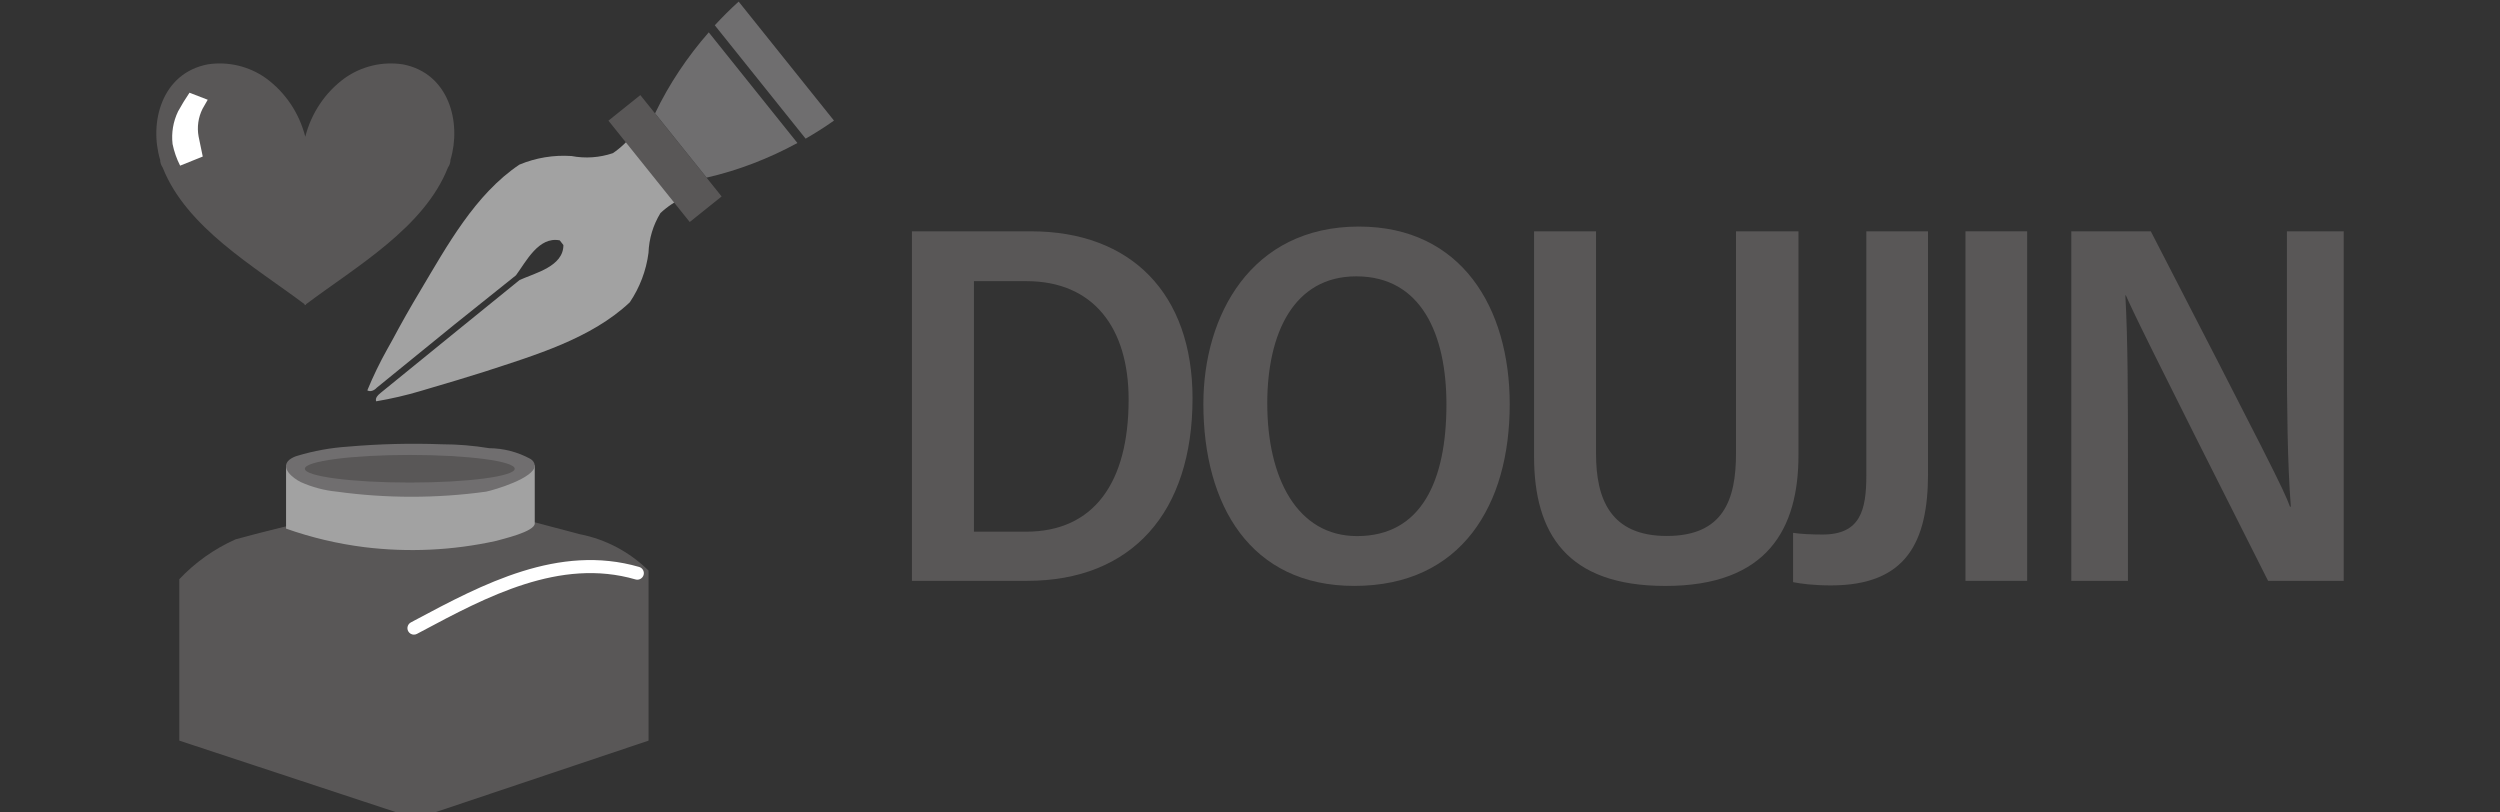
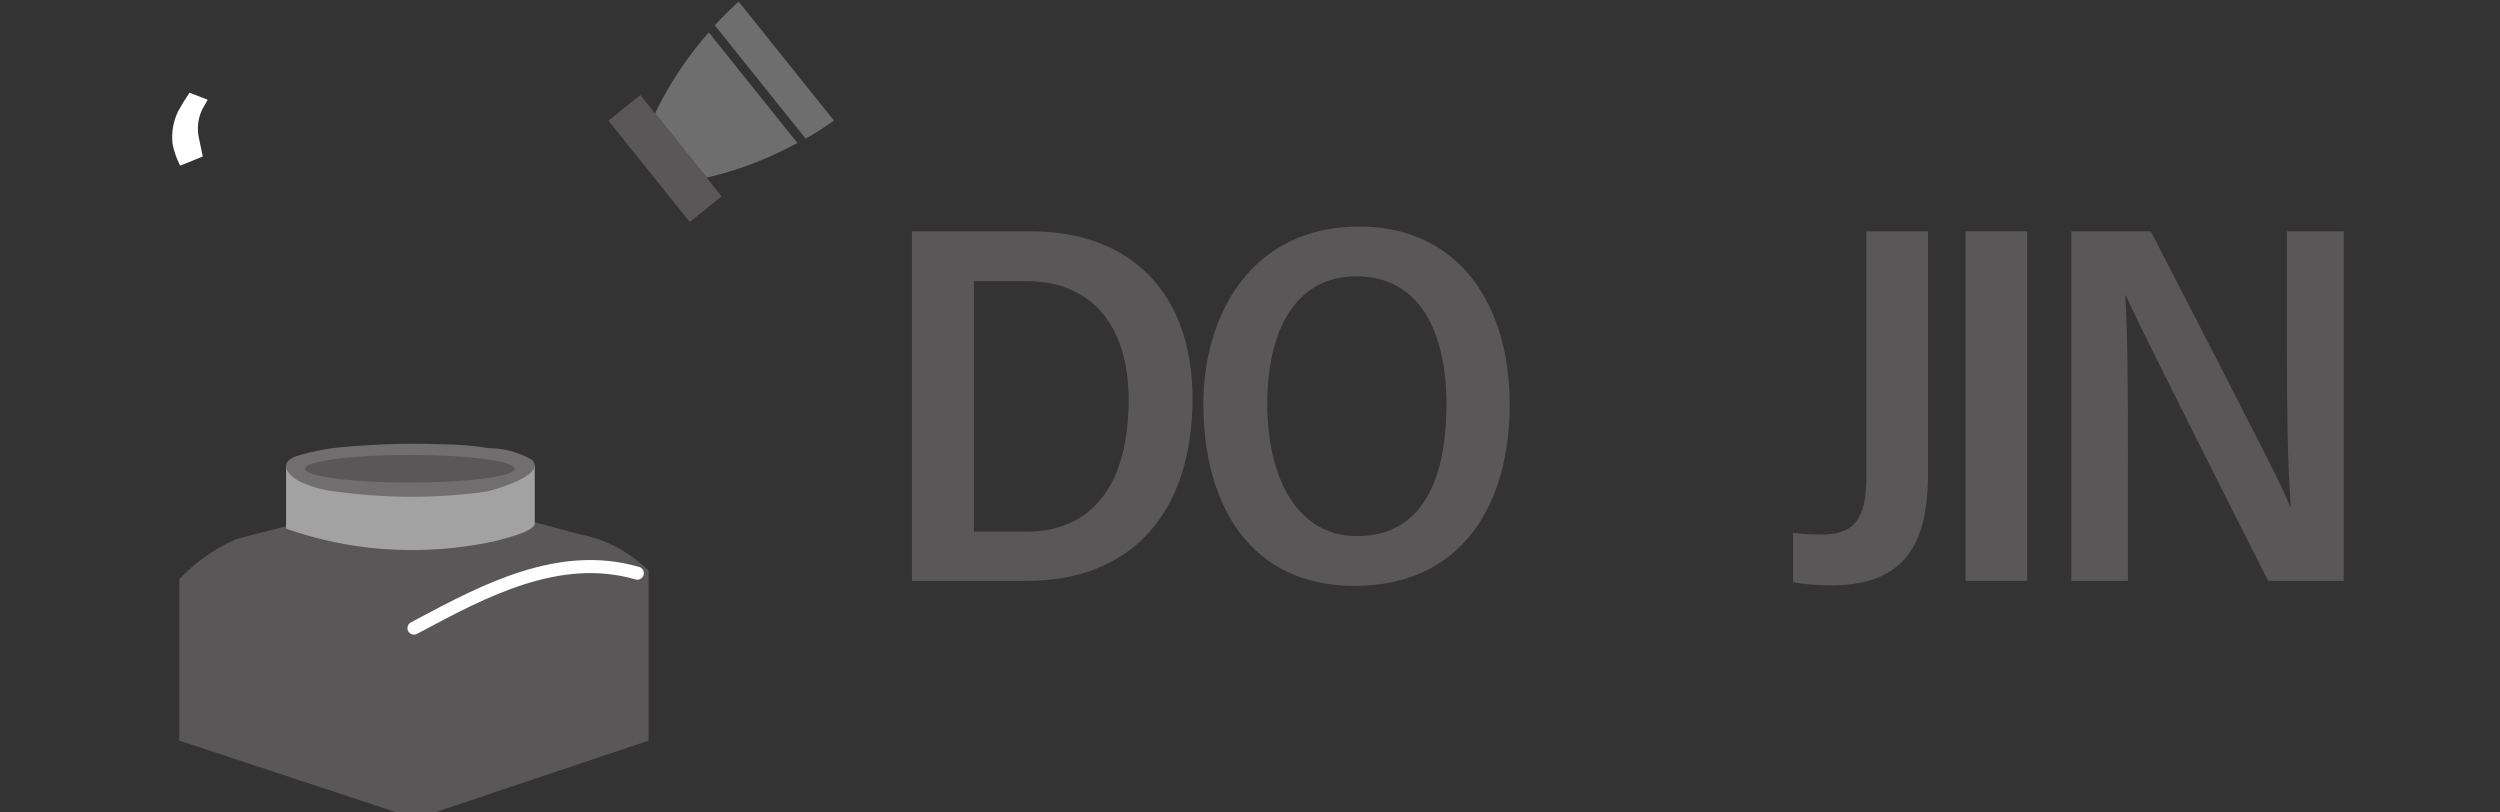
<svg xmlns="http://www.w3.org/2000/svg" version="1.1" viewBox="0 0 80 26">
  <rect x="0" y="0" width="80" height="26" fill="#333333" stroke="none" />
  <defs>
    <style>
      .cls-1 {
        fill: #6f6e6f;
      }

      .cls-2 {
        fill: #706e6f;
      }

      .cls-3 {
        fill: #fff;
      }

      .cls-4 {
        fill: #a2a2a2;
      }

      .cls-5 {
        fill: #595757;
      }
    </style>
  </defs>
  <g>
    <g id="_レイヤー_1" data-name="レイヤー_1">
      <g>
        <g>
          <path class="cls-5" d="M29.182,7.402h3.807c3.2,0,5.172,1.986,5.172,5.345,0,3.644-1.941,5.84-5.295,5.84h-3.684V7.402ZM31.167,17.014h1.663c2.176,0,3.286-1.572,3.286-4.229,0-2.301-1.134-3.788-3.27-3.788h-1.68v8.018Z" />
          <path class="cls-5" d="M48.311,12.936c0,3.217-1.534,5.813-4.974,5.813-3.326,0-4.829-2.589-4.829-5.827,0-2.814,1.513-5.672,4.978-5.672,3.28,0,4.825,2.602,4.825,5.686ZM40.553,12.919c0,2.366.949,4.236,2.873,4.236,2.064,0,2.86-1.777,2.86-4.215,0-2.229-.799-4.097-2.886-4.097-1.995,0-2.848,1.812-2.848,4.075Z" />
-           <path class="cls-5" d="M51.073,7.402v7.116c0,1.437.452,2.633,2.264,2.633,1.8,0,2.215-1.143,2.215-2.638v-7.111h1.999v7.165c0,2.348-.988,4.183-4.258,4.183-3.156,0-4.203-1.684-4.203-4.144v-7.204h1.983Z" />
          <path class="cls-5" d="M61.697,15.153c0,2.193-.695,3.58-3.104,3.58-.567,0-.97-.055-1.214-.104v-1.578c.236.038.607.054.944.054,1.206,0,1.4-.774,1.4-1.898v-7.805h1.973v7.751Z" />
          <path class="cls-5" d="M64.869,7.402v11.185h-1.974V7.402h1.974Z" />
          <path class="cls-5" d="M66.282,18.586V7.402h2.544c3.711,7.2,4.271,8.293,4.453,8.811h.028c-.109-1.384-.126-3.202-.126-5.025v-3.785h1.818v11.185h-2.42c-3.978-7.874-4.36-8.7-4.551-9.137h-.017c.082,1.425.083,3.338.083,5.339v3.798h-1.813Z" />
        </g>
        <g>
          <path class="cls-5" d="M20.754,23.7l-6.85,2.3h-1.2l-6.966-2.3v-5.166c.51-.54,1.122-.973,1.8-1.275,2.017-.558,4.091-.967,6.125-1.458l2.8.742,2.083.55c.835.162,1.603.568,2.208,1.167v5.441Z" />
-           <path class="cls-3" d="M13.246,20.309c-.074,0-.146-.04-.184-.11-.054-.102-.015-.228.086-.282l.142-.076c2.151-1.147,4.59-2.446,7.163-1.699.111.032.174.148.142.258-.033.111-.152.174-.258.142-2.415-.702-4.772.556-6.851,1.666l-.143.076c-.031.017-.064.024-.098.024Z" />
+           <path class="cls-3" d="M13.246,20.309c-.074,0-.146-.04-.184-.11-.054-.102-.015-.228.086-.282l.142-.076c2.151-1.147,4.59-2.446,7.163-1.699.111.032.174.148.142.258-.033.111-.152.174-.258.142-2.415-.702-4.772.556-6.851,1.666l-.143.076c-.031.017-.064.024-.098.024" />
          <path class="cls-4" d="M17.112,14.892v1.858c0,.267-1.042.5-1.233.558-1.387.306-2.815.374-4.225.2-.852-.108-1.69-.306-2.5-.592v-2.025" />
          <path class="cls-2" d="M17.112,14.9c0,.392-1.275.775-1.558.833-1.584.218-3.191.218-4.775,0-.4-.039-.792-.143-1.158-.308-.233-.117-.667-.442-.367-.708.079-.062.17-.107.267-.133.526-.159,1.068-.256,1.617-.292.997-.087,1.999-.112,3-.075.506,0,1.011.042,1.517.125.46.004.912.121,1.317.342.08.044.134.125.142.217Z" />
          <ellipse class="cls-5" cx="13.113" cy="15" rx="3.358" ry=".442" />
-           <path class="cls-4" d="M20.696,3.434c-.184.598-.566,1.115-1.083,1.467-.426.144-.883.176-1.325.092-.569-.039-1.14.055-1.667.275-1.417.95-2.317,2.6-3.175,4.041-.311.517-.608,1.042-.892,1.575l-.158.283c-.24.428-.455.871-.642,1.325.1.058.225,0,.3-.083l2.5-2.033,1.958-1.567c.325-.442.725-1.25,1.4-1.117l.117.15c0,.683-.9.892-1.4,1.117l-1.942,1.575-2.5,2.033c-.083.067-.192.167-.15.275.484-.082.963-.193,1.433-.333l.308-.092c.556-.161,1.133-.336,1.733-.525,1.6-.525,3.4-1.05,4.641-2.217.321-.474.526-1.016.6-1.583.015-.451.147-.89.383-1.275.457-.426,1.044-.685,1.667-.733" />
          <rect class="cls-5" x="20.627" y="2.995" width="1.308" height="4.158" transform="translate(1.505 14.43) rotate(-38.73)" />
          <g>
            <path class="cls-1" d="M25.78,4.437c.31-.179.614-.37.907-.578L23.637.051c-.267.241-.521.495-.764.758l2.907,3.628Z" />
            <path class="cls-1" d="M22.68,1.035c-.684.782-1.267,1.65-1.718,2.591l1.65,2.058c1.017-.233,1.992-.612,2.905-1.108l-2.837-3.541Z" />
          </g>
-           <path class="cls-5" d="M12.888,2.059c-.653-.099-1.319.059-1.858.442-.628.458-1.07,1.123-1.261,1.875-.191-.752-.633-1.417-1.261-1.875-.539-.382-1.205-.541-1.858-.442-1.483.283-1.883,1.867-1.525,3.058,0,.083.028.167.083.25.76,1.916,2.917,3.152,4.538,4.367.001.008.001.017.002.025v.008c.007-.005.015-.011.022-.016.007.005.015.011.022.016v-.008c.001-.008.001-.017.002-.025,1.62-1.214,3.778-2.451,4.538-4.367.056-.083.083-.167.083-.25.358-1.192-.042-2.775-1.525-3.058Z" />
          <path class="cls-3" d="M6.488,5.009l-.133-.642c-.055-.3-.011-.61.125-.883l.167-.292-.583-.225c-.132.194-.255.394-.367.6-.156.324-.216.685-.175,1.042.049.24.13.473.242.692l.725-.292Z" />
        </g>
      </g>
    </g>
  </g>
</svg>